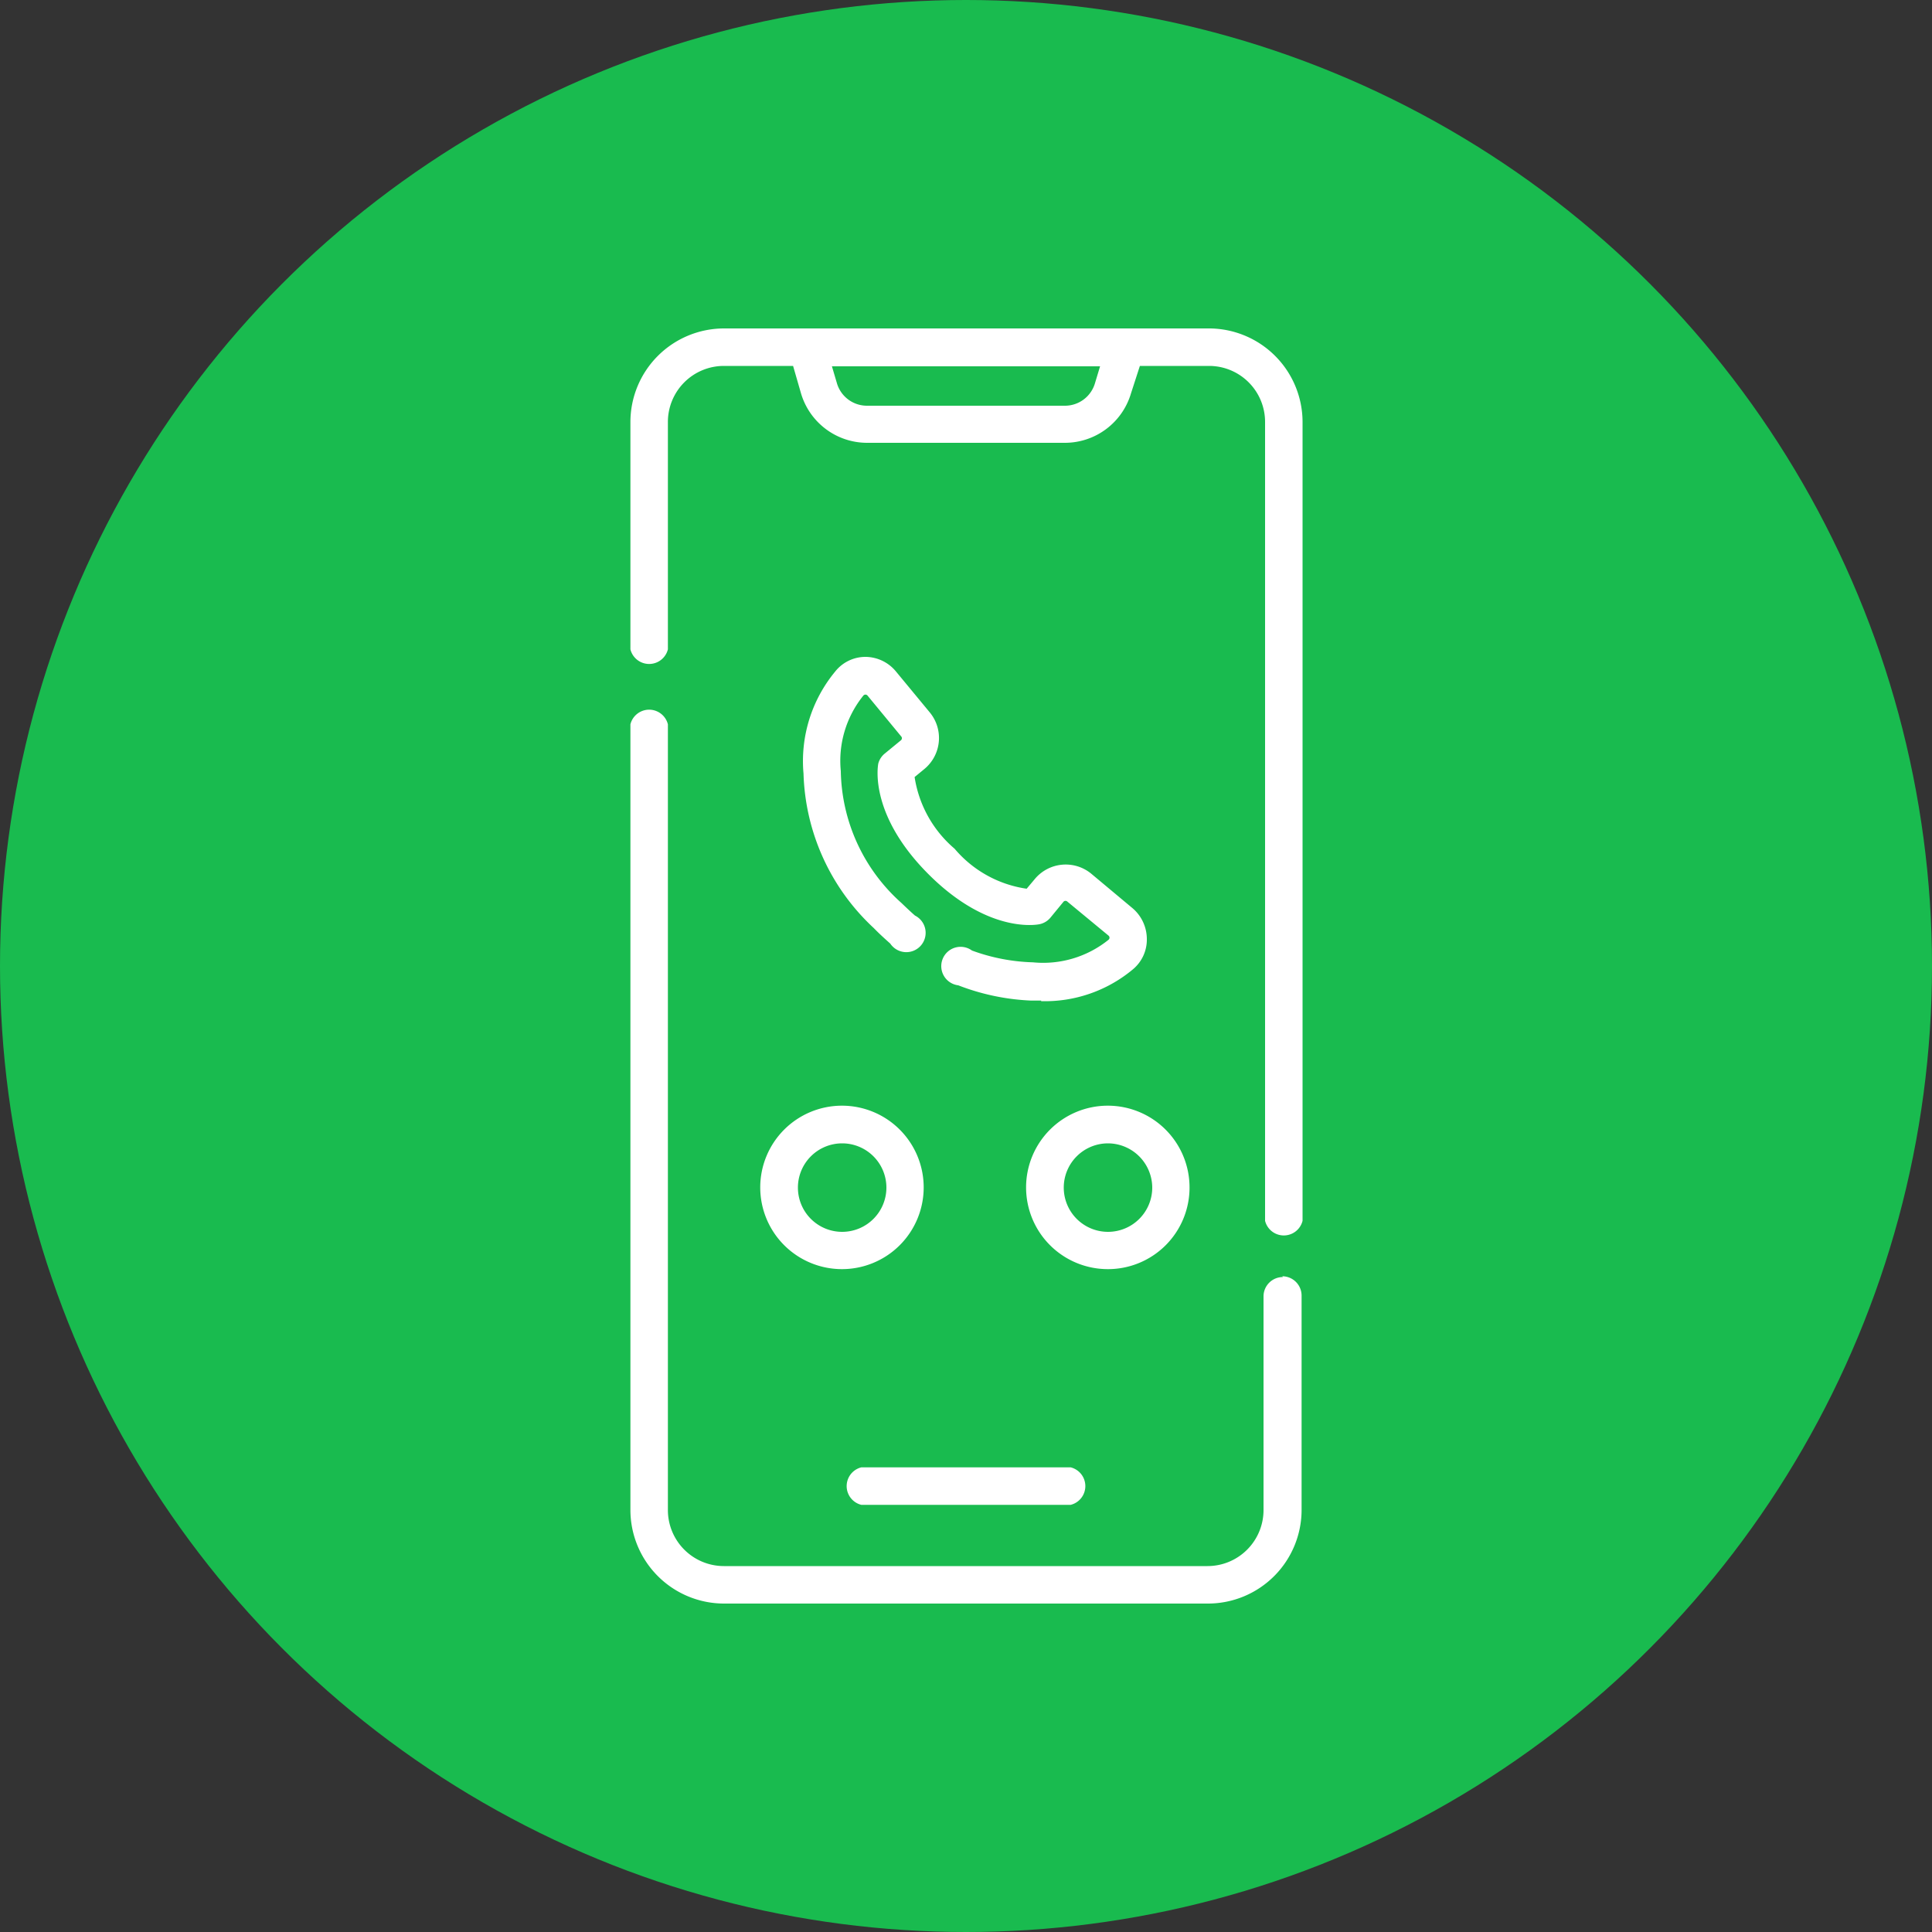
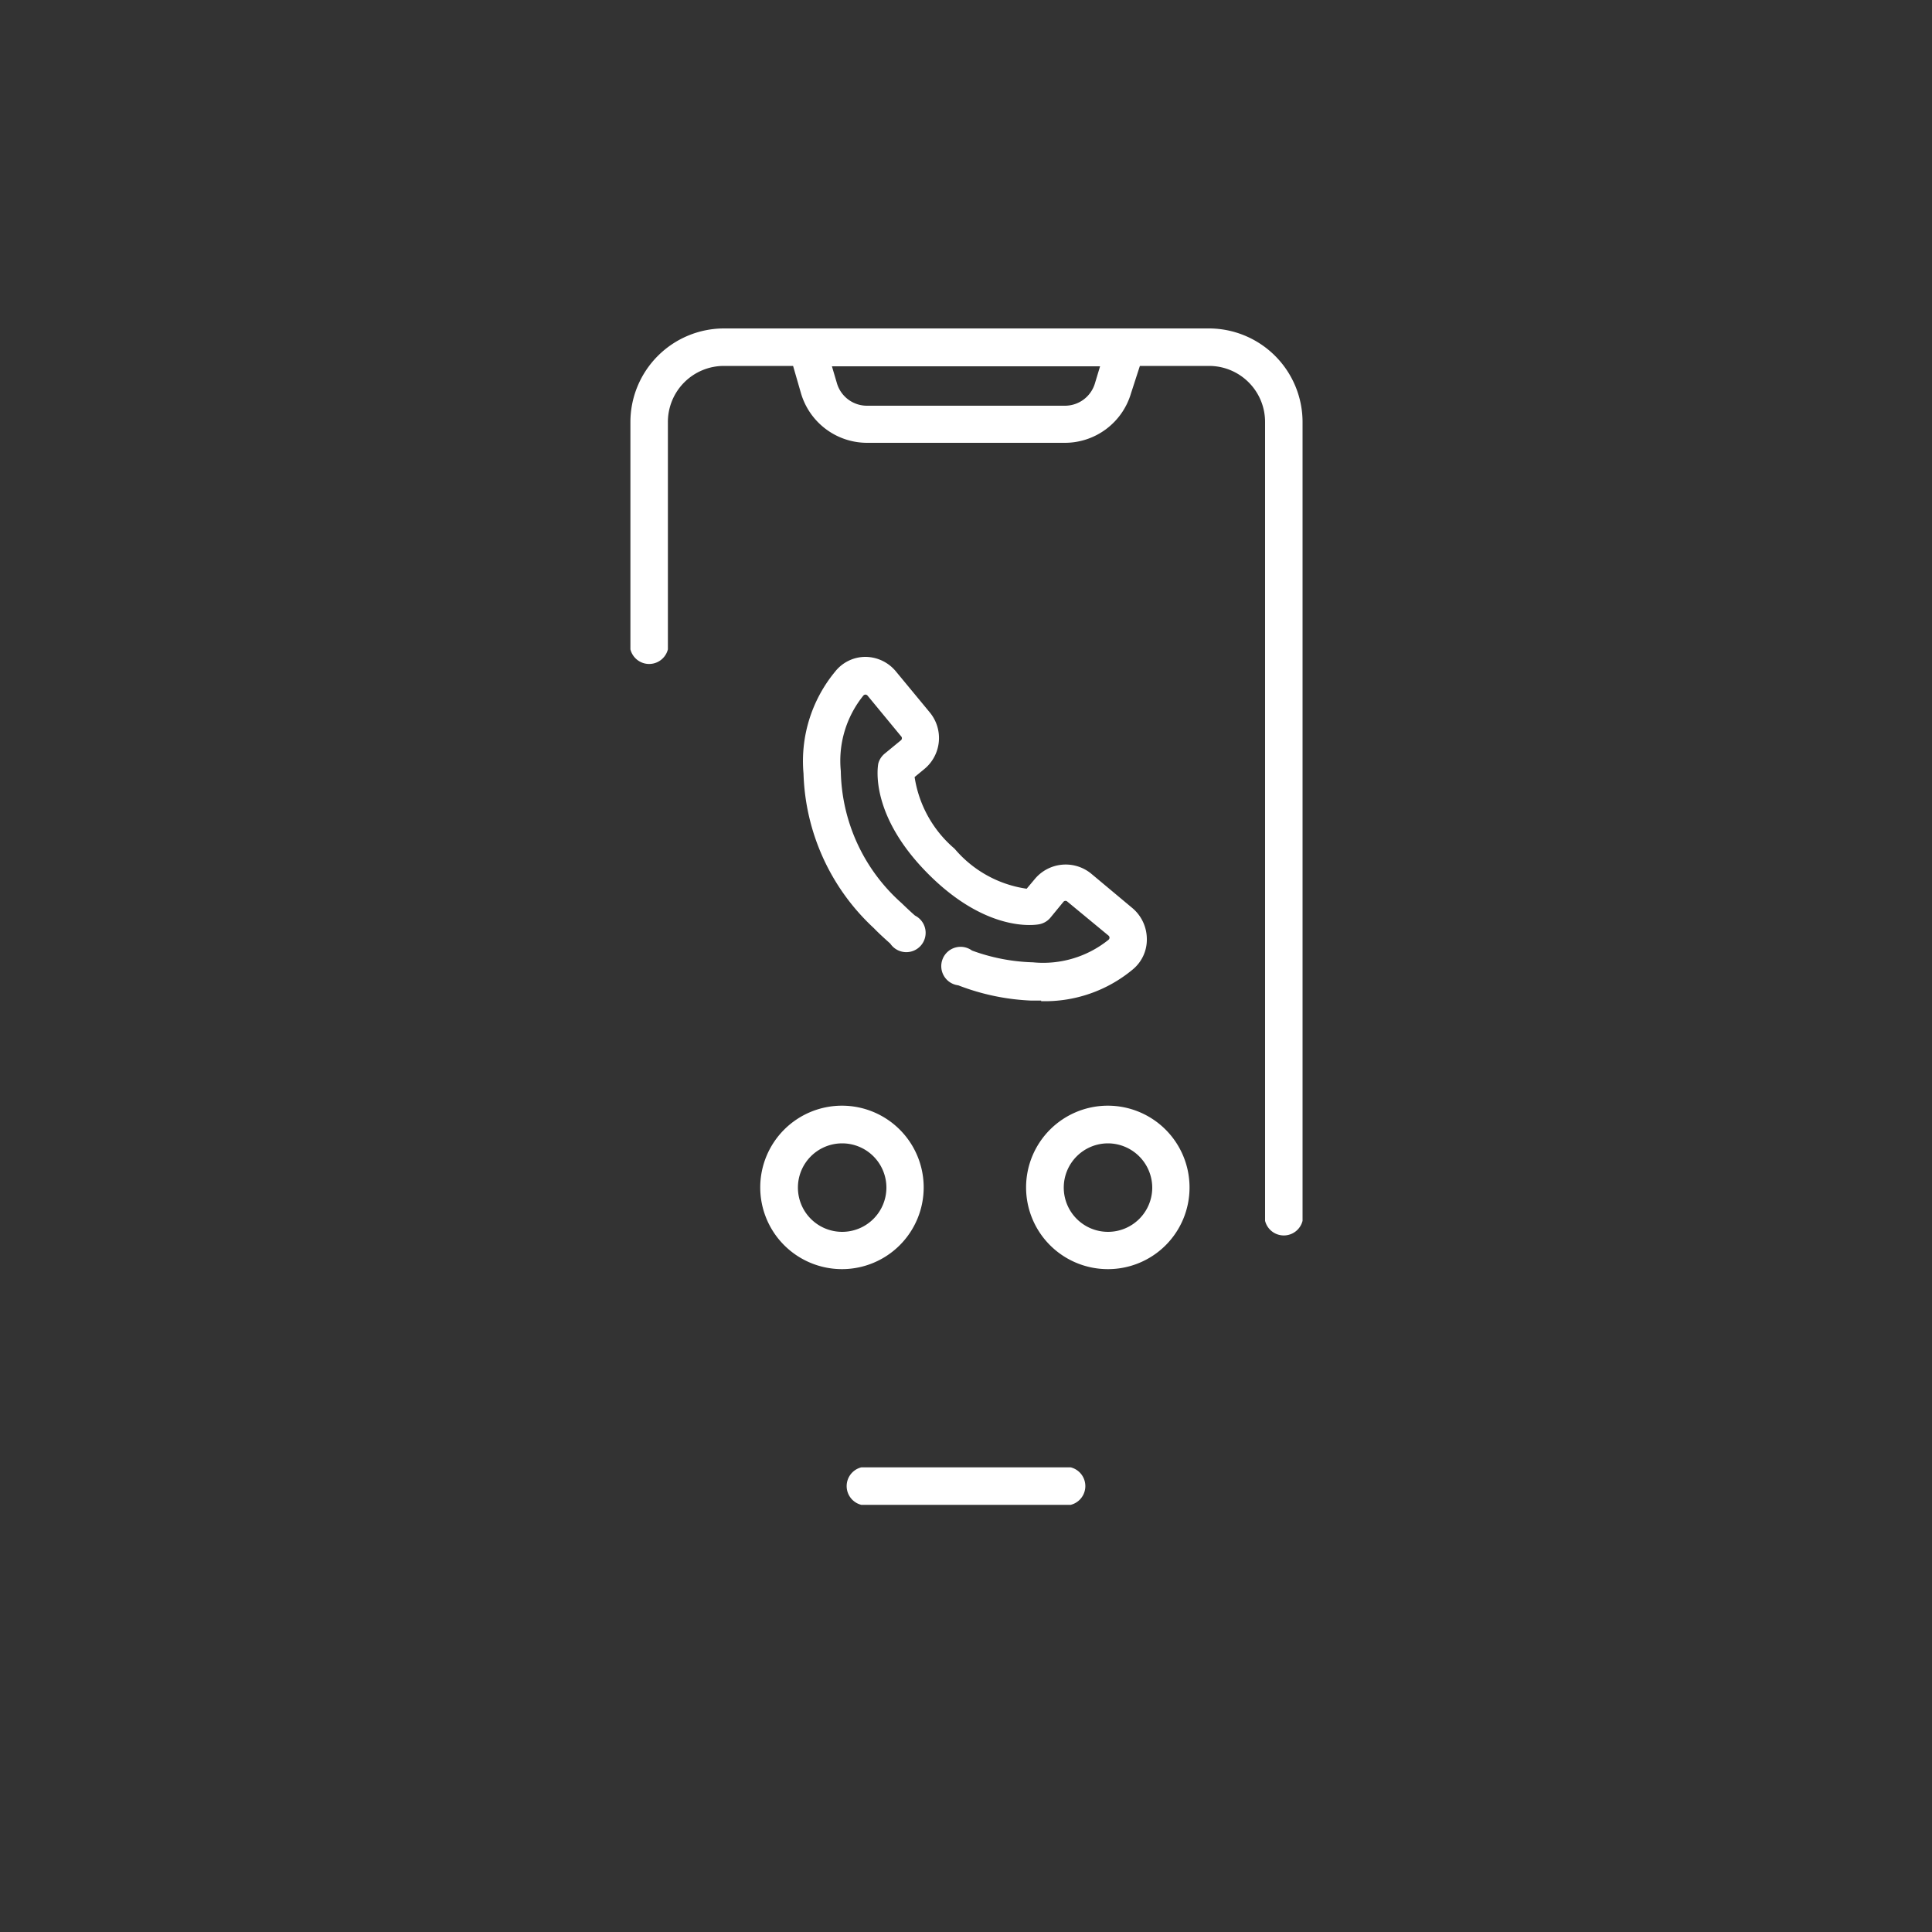
<svg xmlns="http://www.w3.org/2000/svg" viewBox="0 0 100 100">
  <rect x="0" y="0" width="100" height="100" fill="#333333" stroke="none" />
  <defs>
    <style>.a{fill:#19bb4f;}.b{fill:#fff;}</style>
  </defs>
-   <circle class="a" cx="50" cy="50" r="50" />
  <path class="b" d="M62.53,17H37.47a4.85,4.85,0,0,0-4.84,4.85V33.61a1,1,0,0,0,1.94,0V21.85a2.9,2.9,0,0,1,2.9-2.91h3.58l.41,1.42a3.57,3.57,0,0,0,3.41,2.56H55.13a3.57,3.57,0,0,0,3.41-2.56L59,18.94h3.58a2.9,2.9,0,0,1,2.9,2.91V63.19a1,1,0,0,0,1.94,0V21.85A4.85,4.85,0,0,0,62.53,17Zm-5.85,2.82A1.62,1.62,0,0,1,55.13,21H44.87a1.62,1.62,0,0,1-1.55-1.16l-.26-.88H56.94Z" />
-   <path class="b" d="M66.4,66.1a1,1,0,0,0-1,1V78.15a2.9,2.9,0,0,1-2.9,2.91H37.47a2.9,2.9,0,0,1-2.9-2.91V37.49a1,1,0,0,0-1.94,0V78.15A4.85,4.85,0,0,0,37.47,83H62.53a4.85,4.85,0,0,0,4.84-4.85V67.06a1,1,0,0,0-1-1Z" />
  <path class="b" d="M55.42,77.89a1,1,0,0,0,0-1.94H44.58a1,1,0,0,0,0,1.94Z" />
-   <path class="b" d="M43.59,65.69a4.23,4.23,0,1,1,4.22-4.22,4.23,4.23,0,0,1-4.22,4.22Zm0-6.51a2.29,2.29,0,1,0,2.29,2.29,2.29,2.29,0,0,0-2.29-2.29Z" />
+   <path class="b" d="M43.59,65.69a4.23,4.23,0,1,1,4.22-4.22,4.23,4.23,0,0,1-4.22,4.22m0-6.51a2.29,2.29,0,1,0,2.29,2.29,2.29,2.29,0,0,0-2.29-2.29Z" />
  <path class="b" d="M57.35,65.69a4.23,4.23,0,1,1,4.22-4.22,4.22,4.22,0,0,1-4.22,4.22Zm0-6.51a2.29,2.29,0,1,0,2.29,2.29,2.3,2.3,0,0,0-2.29-2.29Z" />
  <path class="b" d="M53.89,51.79h-.52A11.79,11.79,0,0,1,49.6,51a1,1,0,1,1,.71-1.8,9.93,9.93,0,0,0,3.16.61,5.39,5.39,0,0,0,3.91-1.17.14.14,0,0,0,0-.21l-2.13-1.76a.14.14,0,0,0-.2,0l-.69.84a1,1,0,0,1-.57.33c-.27.05-2.73.41-5.73-2.59s-2.65-5.46-2.6-5.73A1,1,0,0,1,45.8,39l.84-.69a.14.14,0,0,0,0-.2L44.9,36a.14.14,0,0,0-.21,0,5.37,5.37,0,0,0-1.17,3.91,9.34,9.34,0,0,0,3.13,6.82c.24.23.47.45.71.66a1,1,0,1,1-1.28,1.45c-.28-.25-.58-.52-.85-.8a11.35,11.35,0,0,1-3.64-8,7.27,7.27,0,0,1,1.63-5.27A2,2,0,0,1,44.79,34h0a2.06,2.06,0,0,1,1.58.75l1.76,2.13a2.08,2.08,0,0,1-.28,2.92l-.51.42a6.07,6.07,0,0,0,2.07,3.71A6,6,0,0,0,53.14,46l.42-.5a2.08,2.08,0,0,1,2.92-.28L58.61,47a2.1,2.1,0,0,1,.75,1.59,2,2,0,0,1-.73,1.59,7.1,7.1,0,0,1-4.74,1.64Z" />
</svg>